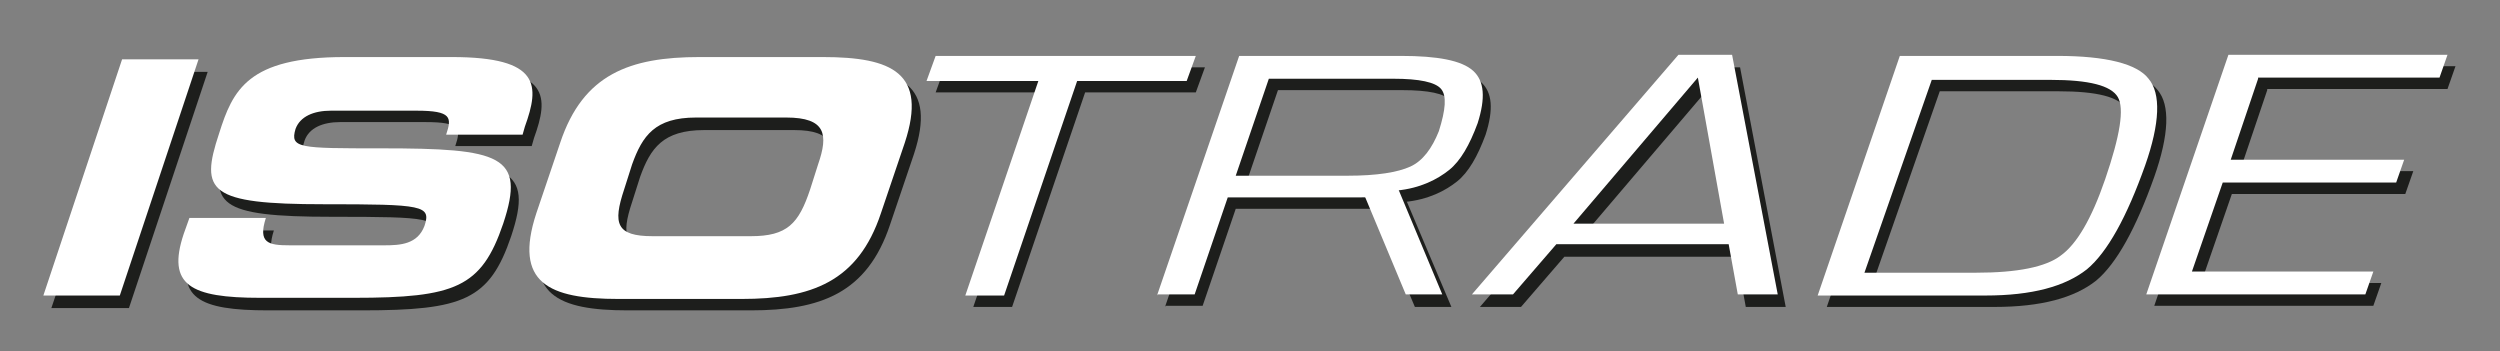
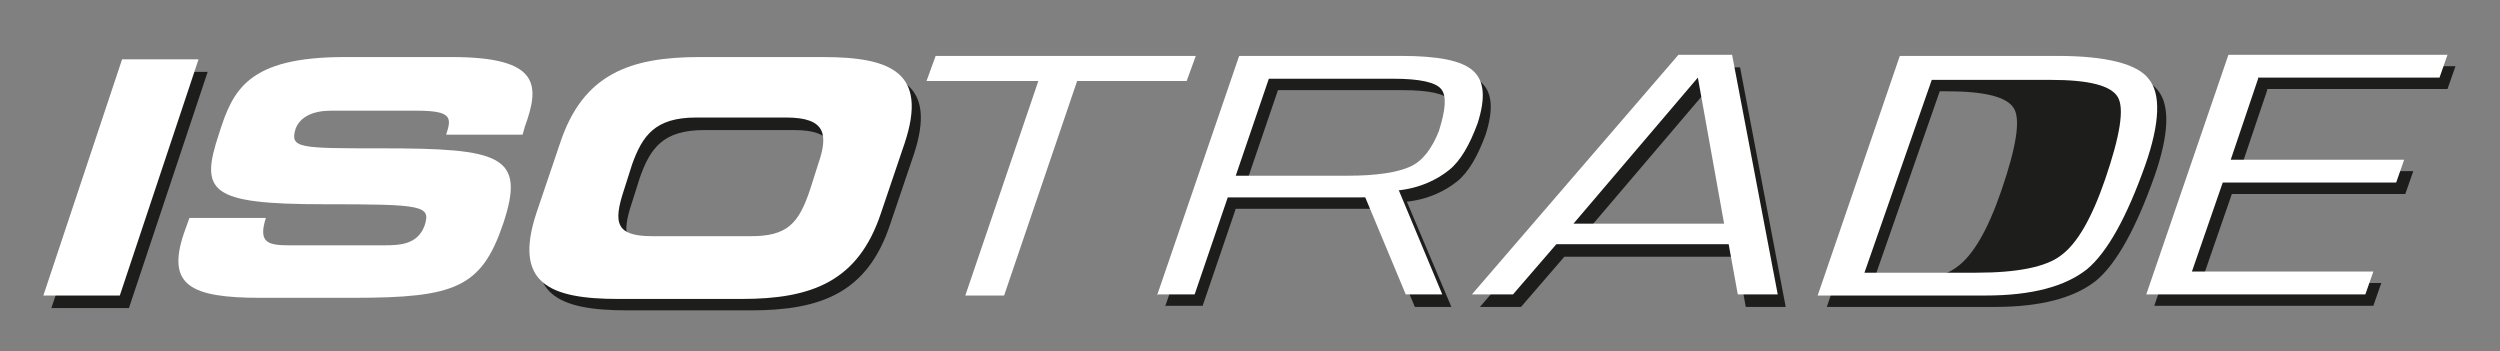
<svg xmlns="http://www.w3.org/2000/svg" version="1.1" id="Layer_1" x="0px" y="0px" viewBox="0 0 219.1 30.8" style="enable-background:new 0 0 219.1 30.8;" xml:space="preserve">
  <rect x="0" y="0" width="219.1" height="30.8" fill="#808080" stroke="none" />
  <style type="text/css">
	.st0{fill:#1D1E1C;}
	.st1{fill:#FFFFFF;}
</style>
  <g>
    <g>
      <path class="st0" d="M11.5,6.3h6.7l-6.9,20.7H4.5L11.5,6.3z" />
-       <path class="st0" d="M17.3,20.2h6.7c-0.7,2.2,0.2,2.4,2.1,2.4h8.3c1.4,0,2.9-0.1,3.5-1.7c0.6-1.8-0.1-1.9-8.8-1.9    c-10.1,0-10.9-1.1-9.2-6.2C21.1,8.9,22.5,6,31,6h9.4c7.8,0,7.7,2.5,6.4,6.1l-0.2,0.7h-6.7c0.5-1.5,0.5-2.1-2.6-2.1h-7.5    c-1.5,0-2.7,0.5-3.1,1.6c-0.6,1.8,0.2,1.9,7.4,1.8c10.5,0,12.7,0.6,10.7,6.6c-1.9,5.6-4.2,6.5-13.1,6.5h-8.2    c-6.1,0-8.2-1.1-6.7-5.6L17.3,20.2z" />
      <path class="st0" d="M49.9,13.5c2-6,6.1-7.5,12.2-7.5h10.8c6.1,0,9.2,1.4,7.2,7.5L78,19.7c-2,6-6.1,7.5-12.2,7.5H55    c-6.1,0-9.2-1.4-7.2-7.5L49.9,13.5z M55.4,17.7c-1,3-0.7,4.1,2.5,4.1h8.6c3.2,0,4.2-1.1,5.2-4.1l0.7-2.2c0.9-2.6,0.7-4.1-2.8-4.1    h-7.9c-3.6,0-4.7,1.6-5.6,4.1L55.4,17.7z" />
-       <path class="st0" d="M95.1,8.1l-6.4,18.8h-3.4l6.4-18.8H82l0.8-2.2h22.8l-0.8,2.2H95.1z" />
      <path class="st0" d="M102.1,26.9l7.2-21h14.2c3.2,0,5.3,0.4,6.3,1.3c1,0.9,1.1,2.4,0.4,4.6c-0.7,1.9-1.5,3.3-2.5,4.1    c-1,0.8-2.5,1.6-4.6,1.8l-0.4-0.1c-1.9,0.6-0.1,0.7-3.1,0.7h-1.1h-10.2l-2.9,8.5H102.1z M109.1,16.4h9.8c2.6,0,4.4-0.3,5.5-0.8    c1.1-0.5,1.9-1.6,2.5-3.1c0.6-1.9,0.7-3.1,0.2-3.7c-0.5-0.6-1.9-0.9-4.2-0.9H112L109.1,16.4z" />
      <path class="st0" d="M152.2,22.5h-15.1l-3.8,4.4h-3.6l18.1-21h4.7l4,21H153L152.2,22.5z M151.9,20.7l-2.3-12.8l-10.9,12.8H151.9z" />
-       <path class="st0" d="M160.1,26.9l7.2-21h13.8c4.3,0,7,0.7,8,2c1.1,1.3,1,3.9-0.3,7.6c-1.6,4.5-3.3,7.6-5.1,9.1    c-1.9,1.5-4.8,2.3-8.9,2.3H160.1z M164.1,24.9h9.8c3.6,0,6.1-0.5,7.4-1.5c1.4-1,2.7-3.2,3.9-6.7c1.3-3.8,1.7-6.2,1.1-7.2    c-0.6-1-2.5-1.5-5.9-1.5H170L164.1,24.9z" />
+       <path class="st0" d="M160.1,26.9l7.2-21h13.8c4.3,0,7,0.7,8,2c1.1,1.3,1,3.9-0.3,7.6c-1.6,4.5-3.3,7.6-5.1,9.1    c-1.9,1.5-4.8,2.3-8.9,2.3H160.1z M164.1,24.9c3.6,0,6.1-0.5,7.4-1.5c1.4-1,2.7-3.2,3.9-6.7c1.3-3.8,1.7-6.2,1.1-7.2    c-0.6-1-2.5-1.5-5.9-1.5H170L164.1,24.9z" />
      <path class="st0" d="M198.7,7.9l-2.4,7.1h15.2l-0.7,2h-15.2l-2.7,7.8h15.8l-0.7,2h-19.2l7.2-21h19.2l-0.7,2H198.7z" />
      <polygon class="st0" points="127.2,26.9 124,26.9 119.6,16.5 122.8,16.5   " />
    </g>
    <g>
      <path class="st1" d="M10.7,5.2h6.7l-6.9,20.7H3.8L10.7,5.2z" />
      <path class="st1" d="M16.6,19.1h6.7c-0.7,2.2,0.2,2.4,2.1,2.4h8.3c1.4,0,2.9-0.1,3.5-1.7c0.6-1.8-0.1-1.9-8.8-1.9    c-10.1,0-10.9-1.1-9.2-6.2C20.4,7.9,21.7,5,30.2,5h9.4c7.8,0,7.7,2.5,6.4,6.1l-0.2,0.7h-6.7c0.5-1.5,0.5-2.1-2.6-2.1h-7.5    c-1.5,0-2.7,0.5-3.1,1.6C25.4,13,26.2,13,33.4,13c10.5,0,12.7,0.6,10.7,6.6c-1.9,5.6-4.2,6.5-13.1,6.5h-8.2    c-6.1,0-8.2-1.1-6.7-5.6L16.6,19.1z" />
      <path class="st1" d="M49.1,12.5c2-6,6.1-7.5,12.2-7.5h10.8c6.1,0,9.2,1.4,7.2,7.5l-2.1,6.2c-2,6-6.1,7.5-12.2,7.5H54.2    c-6.1,0-9.2-1.4-7.2-7.5L49.1,12.5z M54.7,16.6c-1,3-0.7,4.1,2.5,4.1h8.6c3.2,0,4.2-1.1,5.2-4.1l0.7-2.2c0.9-2.6,0.7-4.1-2.8-4.1    H61c-3.6,0-4.7,1.6-5.6,4.1L54.7,16.6z" />
      <path class="st1" d="M94.4,7.1l-6.4,18.8h-3.4L91,7.1h-9.8L82,4.9h22.8L104,7.1H94.4z" />
      <path class="st1" d="M101.4,25.9l7.2-21h14.2c3.2,0,5.3,0.4,6.3,1.3c1,0.9,1.1,2.4,0.4,4.6c-0.7,1.9-1.5,3.3-2.5,4.1    c-1,0.8-2.5,1.6-4.6,1.8l-0.4-0.1c-1.9,0.6-0.1,0.7-3.1,0.7h-1.1h-10.2l-2.9,8.5H101.4z M108.3,15.4h9.8c2.6,0,4.4-0.3,5.5-0.8    c1.1-0.5,1.9-1.6,2.5-3.1c0.6-1.9,0.7-3.1,0.2-3.7c-0.5-0.6-1.9-0.9-4.2-0.9h-10.9L108.3,15.4z" />
      <path class="st1" d="M151.5,21.4h-15.1l-3.8,4.4H129l18.1-21h4.7l4,21h-3.5L151.5,21.4z M151.1,19.6l-2.3-12.8l-10.9,12.8H151.1z" />
      <path class="st1" d="M159.3,25.9l7.2-21h13.8c4.3,0,7,0.7,8,2c1.1,1.3,1,3.9-0.3,7.6c-1.6,4.5-3.3,7.6-5.1,9.1    c-1.9,1.5-4.8,2.3-8.9,2.3H159.3z M163.4,23.9h9.8c3.6,0,6.1-0.5,7.4-1.5c1.4-1,2.7-3.2,3.9-6.7c1.3-3.8,1.7-6.2,1.1-7.2    c-0.6-1-2.5-1.5-5.9-1.5h-10.4L163.4,23.9z" />
      <path class="st1" d="M197.9,6.9l-2.4,7.1h15.2l-0.7,2h-15.2l-2.7,7.8H208l-0.7,2h-19.2l7.2-21h19.2l-0.7,2H197.9z" />
      <polygon class="st1" points="126.4,25.8 123.2,25.8 118.9,15.5 122.1,15.5   " />
    </g>
  </g>
</svg>